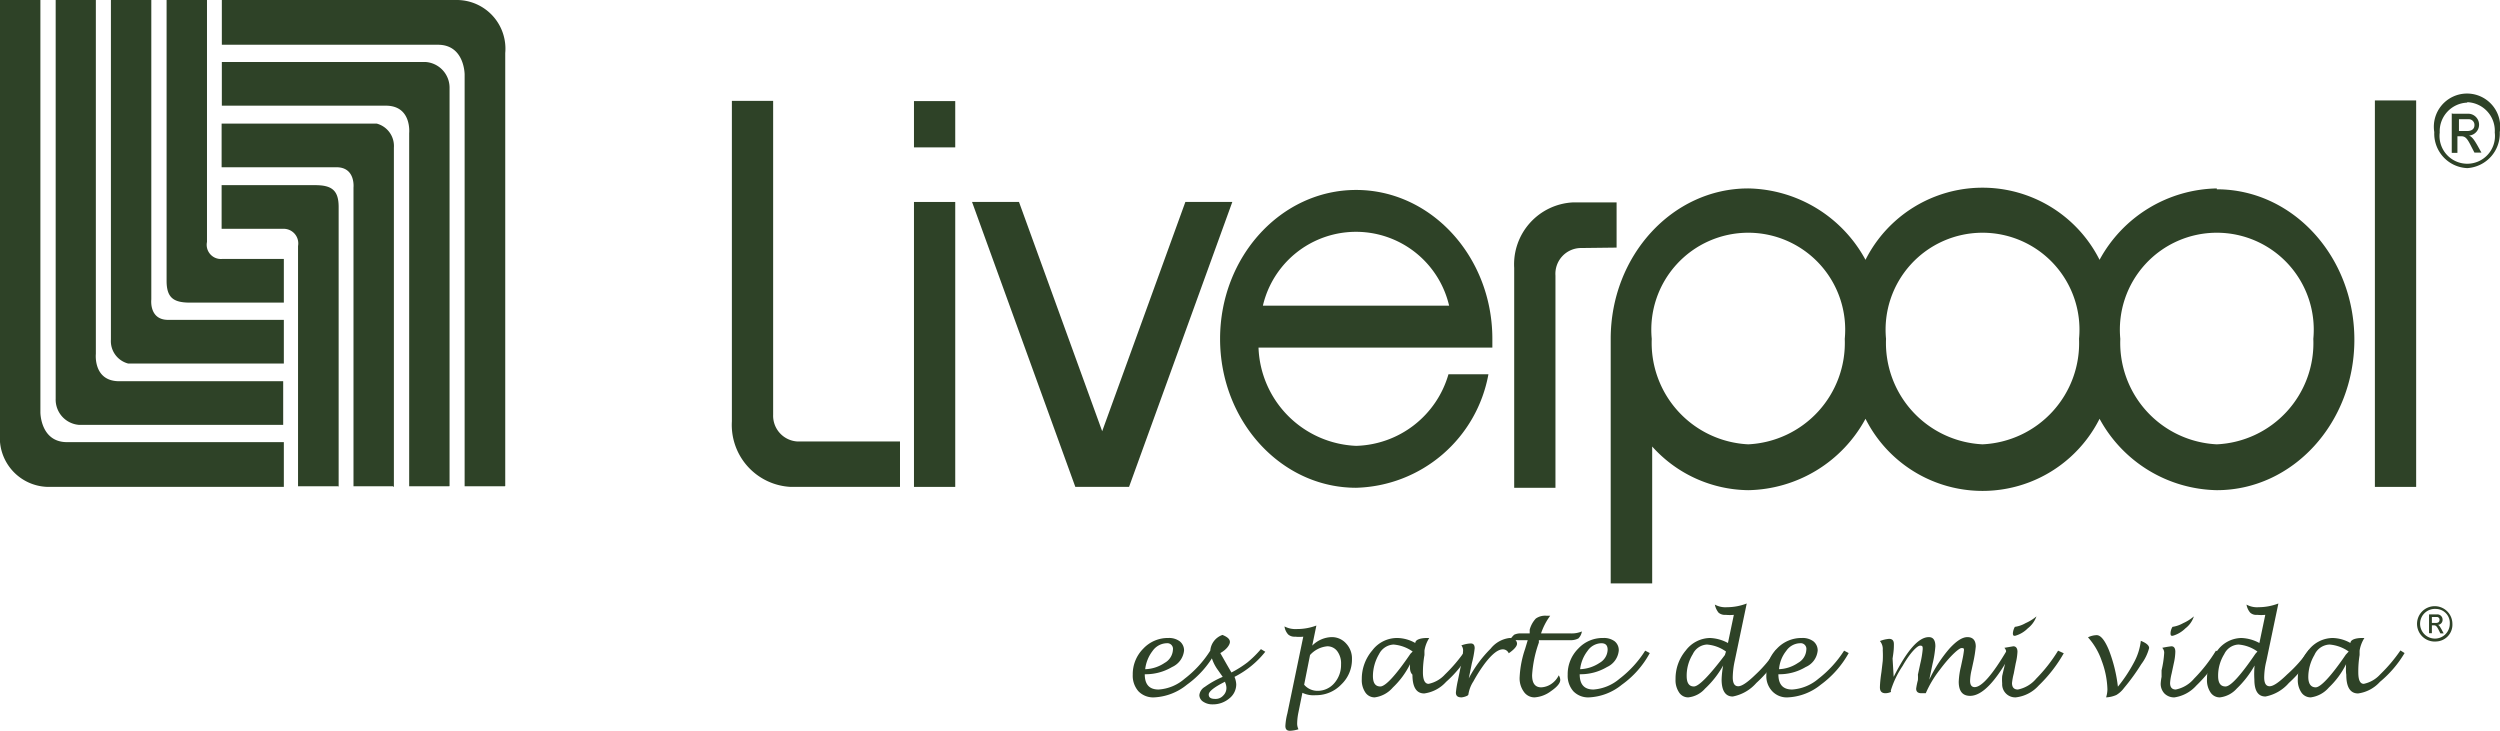
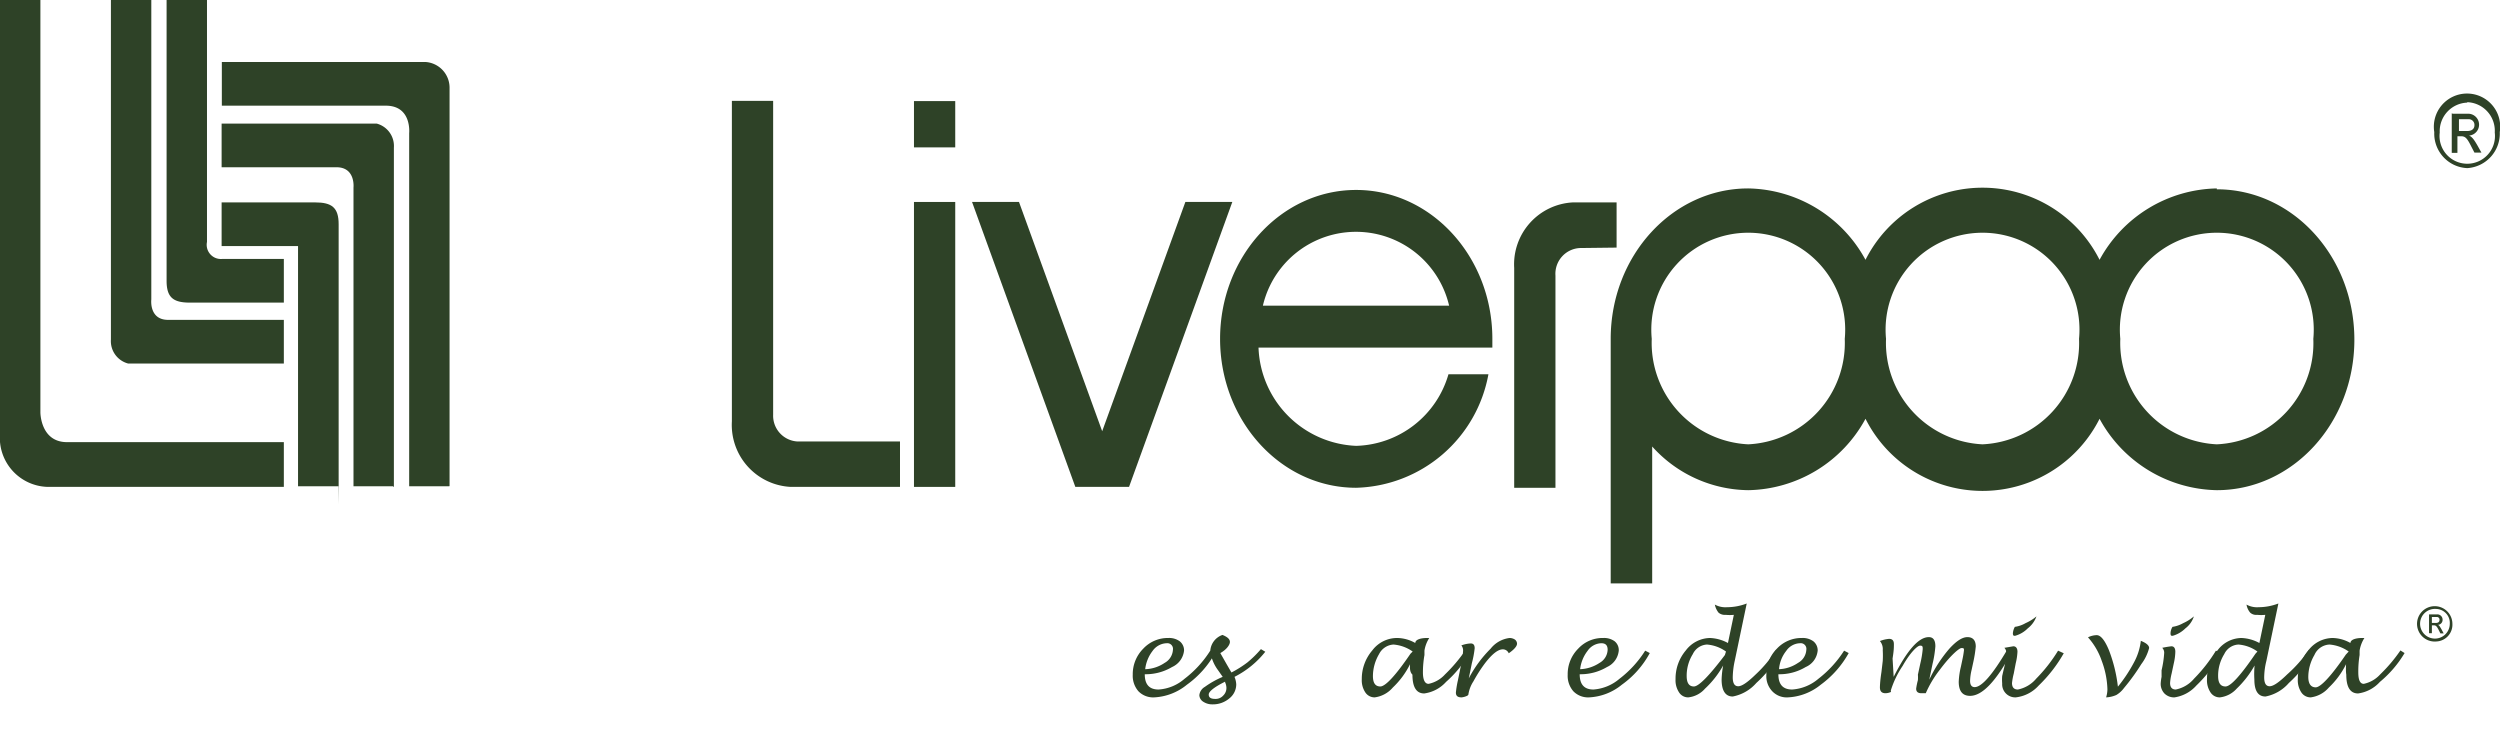
<svg xmlns="http://www.w3.org/2000/svg" viewBox="0 0 114.5 33.47">
  <defs>
    <style>.cls-1,.cls-2{fill:#2e4227;}.cls-2{fill-rule:evenodd;}</style>
  </defs>
  <g id="Capa_2" data-name="Capa 2">
    <g id="Capa_1-2" data-name="Capa 1">
      <path class="cls-1" d="M52.43,30.88c0,.47.21.7.63.7a2,2,0,0,0,1.19-.49,4.93,4.93,0,0,0,1.18-1.29l.22.11a4.4,4.4,0,0,1-1.29,1.45,2.56,2.56,0,0,1-1.5.58.94.94,0,0,1-.72-.28,1.08,1.08,0,0,1-.26-.76,1.65,1.65,0,0,1,.48-1.19,1.54,1.54,0,0,1,1.15-.49.82.82,0,0,1,.52.15.53.53,0,0,1,.2.42.93.93,0,0,1-.55.76A2.36,2.36,0,0,1,52.43,30.88Zm0-.23a1.67,1.67,0,0,0,.91-.29.73.73,0,0,0,.38-.6.26.26,0,0,0-.29-.3.82.82,0,0,0-.64.35A1.69,1.69,0,0,0,52.45,30.65Z" />
      <path class="cls-1" d="M56.54,31a1,1,0,0,1,.08.35.82.82,0,0,1-.32.64,1.16,1.16,0,0,1-.76.27.75.75,0,0,1-.43-.12.37.37,0,0,1-.18-.3.5.5,0,0,1,.25-.38A4.15,4.15,0,0,1,56,31l-.21-.3a1.87,1.87,0,0,1-.36-.88.83.83,0,0,1,.56-.74c.22.09.34.19.34.32s-.15.35-.44.51l.29.51.22.38a5,5,0,0,0,.73-.46,4.87,4.87,0,0,0,.62-.61l.2.12A4.24,4.24,0,0,1,56.54,31Zm-.43.22c-.5.25-.75.45-.75.59s.1.2.3.2a.46.46,0,0,0,.36-.15.48.48,0,0,0,.15-.37A.66.66,0,0,0,56.11,31.25Z" />
-       <path class="cls-1" d="M59.65,31.73l-.18.89a2.68,2.68,0,0,0-.06.52.58.58,0,0,0,.06.26,1.46,1.46,0,0,1-.39.07c-.14,0-.21-.07-.21-.22a2.86,2.86,0,0,1,.09-.57l.73-3.52a1.73,1.73,0,0,1-.37,0,.44.44,0,0,1-.32-.1.67.67,0,0,1-.17-.37,1.06,1.06,0,0,0,.56.12,2.51,2.51,0,0,0,.9-.16l-.19.92a1.3,1.3,0,0,1,.88-.39.87.87,0,0,1,.67.29,1,1,0,0,1,.27.72,1.57,1.57,0,0,1-.49,1.16,1.59,1.59,0,0,1-1.17.49A1.17,1.17,0,0,1,59.65,31.73Zm.08-.37a.8.8,0,0,0,.62.28,1,1,0,0,0,.76-.35,1.26,1.26,0,0,0,.31-.86.93.93,0,0,0-.17-.6.56.56,0,0,0-.46-.23A1.21,1.21,0,0,0,60,30Z" />
      <path class="cls-1" d="M64.58,30.42a3.77,3.77,0,0,1-.79,1.07,1.32,1.32,0,0,1-.83.45.51.51,0,0,1-.43-.23,1,1,0,0,1-.16-.6,2,2,0,0,1,.48-1.32A1.42,1.42,0,0,1,64,29.22a1.71,1.71,0,0,1,.82.23c0-.15.23-.23.54-.23h.1a1.5,1.5,0,0,0-.22.58l0,.2a4.55,4.55,0,0,0-.07.79c0,.35.09.53.26.53a1.4,1.4,0,0,0,.75-.43,7.13,7.13,0,0,0,.93-1.1l.19.12a5.07,5.07,0,0,1-1.07,1.32,1.64,1.64,0,0,1-1,.53c-.36,0-.54-.29-.54-.86C64.57,30.78,64.57,30.62,64.58,30.42Zm.12-.58a1.76,1.76,0,0,0-.88-.32.79.79,0,0,0-.66.44,2,2,0,0,0-.28,1c0,.32.11.48.34.48s.7-.5,1.38-1.5Z" />
      <path class="cls-1" d="M67.21,31.86a.77.77,0,0,1-.27.08c-.18,0-.26-.07-.26-.22a4.22,4.22,0,0,1,.09-.55l.12-.59a4,4,0,0,0,.12-.79.36.36,0,0,0-.08-.23,1.37,1.37,0,0,1,.43-.09c.12,0,.18.07.18.22a4.45,4.45,0,0,1-.13.69l-.14.69a5.54,5.54,0,0,1,1-1.36,1.31,1.31,0,0,1,.87-.49.45.45,0,0,1,.24.07.24.24,0,0,1,.1.19c0,.11-.12.26-.38.44a.29.29,0,0,0-.27-.18c-.22,0-.49.21-.82.64a6.81,6.81,0,0,0-.53.83,1.5,1.5,0,0,0-.23.61Z" />
-       <path class="cls-1" d="M71.39,30.93a.4.4,0,0,1,.07.21q0,.22-.42.51a1.4,1.4,0,0,1-.76.29.59.59,0,0,1-.49-.26A1.05,1.05,0,0,1,69.6,31a4.67,4.67,0,0,1,.25-1.28l.12-.4h-.43a1,1,0,0,0-.43.07,1.1,1.1,0,0,1,.24-.32.69.69,0,0,1,.33-.06h.38l0-.17a1.2,1.2,0,0,1,.28-.51.74.74,0,0,1,.48-.13H71a2.94,2.94,0,0,0-.42.81h1.34a1.23,1.23,0,0,0,.53-.09.56.56,0,0,1-.16.32.76.76,0,0,1-.39.08H70.48l0,.11a5.43,5.43,0,0,0-.31,1.49c0,.38.14.56.42.56a.9.9,0,0,0,.48-.17A1,1,0,0,0,71.39,30.93Z" />
      <path class="cls-1" d="M72.35,30.88c0,.47.21.7.63.7a2.06,2.06,0,0,0,1.19-.49,4.93,4.93,0,0,0,1.18-1.29l.21.11a4.26,4.26,0,0,1-1.28,1.45,2.56,2.56,0,0,1-1.5.58.94.94,0,0,1-.72-.28,1.08,1.08,0,0,1-.26-.76,1.65,1.65,0,0,1,.48-1.19,1.52,1.52,0,0,1,1.15-.49.82.82,0,0,1,.52.15.52.52,0,0,1,.19.42.92.92,0,0,1-.54.76A2.36,2.36,0,0,1,72.35,30.88Zm0-.23a1.72,1.72,0,0,0,.91-.29.72.72,0,0,0,.37-.6c0-.2-.09-.3-.29-.3a.79.79,0,0,0-.63.35A1.69,1.69,0,0,0,72.37,30.65Z" />
      <path class="cls-1" d="M78.92,30.48a4.3,4.3,0,0,1-.83,1.06,1.18,1.18,0,0,1-.77.4.49.49,0,0,1-.42-.23,1,1,0,0,1-.16-.6,2,2,0,0,1,.47-1.32,1.42,1.42,0,0,1,1.1-.57,1.86,1.86,0,0,1,.83.23l.27-1.29a1.87,1.87,0,0,1-.37,0,.45.45,0,0,1-.33-.1.85.85,0,0,1-.17-.37,1,1,0,0,0,.56.12,2.52,2.52,0,0,0,.9-.17l-.55,2.63a3.78,3.78,0,0,0-.09.75c0,.27.08.41.25.41s.43-.18.8-.54a5.76,5.76,0,0,0,.94-1.13l.21.13a5.75,5.75,0,0,1-1.12,1.39,1.91,1.91,0,0,1-1.08.62c-.33,0-.51-.26-.51-.78A4.24,4.24,0,0,1,78.92,30.48Zm.13-.64a1.73,1.73,0,0,0-.87-.32.76.76,0,0,0-.65.44,1.86,1.86,0,0,0-.28,1q0,.48.33.48T79,30Z" />
      <path class="cls-1" d="M81.45,30.88c0,.47.21.7.63.7a2.06,2.06,0,0,0,1.2-.49,5.1,5.1,0,0,0,1.18-1.29l.21.11a4.48,4.48,0,0,1-1.28,1.45,2.57,2.57,0,0,1-1.51.58.91.91,0,0,1-.71-.28,1,1,0,0,1-.27-.76,1.65,1.65,0,0,1,.48-1.19,1.54,1.54,0,0,1,1.15-.49.82.82,0,0,1,.52.15.53.53,0,0,1,.2.42.91.91,0,0,1-.55.76A2.33,2.33,0,0,1,81.45,30.88Zm0-.23a1.66,1.66,0,0,0,.9-.29.73.73,0,0,0,.38-.6.26.26,0,0,0-.29-.3.79.79,0,0,0-.63.35A1.53,1.53,0,0,0,81.48,30.65Z" />
      <path class="cls-1" d="M86.73,31c.61-1.21,1.14-1.82,1.61-1.82q.3,0,.3.42a5,5,0,0,1-.13.81l-.15.72a6.34,6.34,0,0,1,.92-1.42c.32-.35.59-.53.83-.53s.38.14.38.43a5.62,5.62,0,0,1-.11.7l-.08.37a2.41,2.41,0,0,0-.07.5c0,.19.07.29.21.29.32,0,.82-.57,1.49-1.71l.21.11c-.73,1.35-1.36,2-1.91,2-.35,0-.52-.22-.52-.65a3.58,3.58,0,0,1,.1-.69l.07-.33a4.21,4.21,0,0,0,.07-.42c0-.07,0-.1-.11-.1s-.51.34-1,1a4.93,4.93,0,0,0-.64,1.07.2.2,0,0,1,0,0l-.12,0H88q-.24,0-.24-.21a3.17,3.17,0,0,1,.08-.39,1.84,1.84,0,0,0,0-.25l.11-.51a4.44,4.44,0,0,0,.11-.66c0-.11,0-.16-.12-.16s-.45.31-.8.93a4.24,4.24,0,0,0-.53,1.09.13.13,0,0,0,0,.1.65.65,0,0,1-.25.06c-.18,0-.26-.09-.26-.27,0,0,0-.25.07-.7l.06-.51a4.42,4.42,0,0,0,0-.49.57.57,0,0,0-.13-.42,1.47,1.47,0,0,1,.42-.1c.15,0,.22.08.22.24s0,.28-.06.66Z" />
      <path class="cls-1" d="M94.52,29.92a6.5,6.5,0,0,1-1.15,1.48,1.66,1.66,0,0,1-1.05.54.6.6,0,0,1-.62-.64,2,2,0,0,1,0-.34l.06-.26a4,4,0,0,0,.13-.8.32.32,0,0,0-.09-.23l.41-.07c.12,0,.19.09.19.25a2.72,2.72,0,0,1-.08.53l-.09.47a3,3,0,0,0-.08.43q0,.3.27.3a1.47,1.47,0,0,0,.84-.5,7,7,0,0,0,1-1.28Zm-2.24-1.21h0a1.35,1.35,0,0,0,.49-.17,2.06,2.06,0,0,0,.5-.31,1.21,1.21,0,0,1-.4.55,1.3,1.3,0,0,1-.58.34c-.06,0-.1,0-.1-.12A.73.73,0,0,1,92.28,28.71Z" />
      <path class="cls-1" d="M96.46,31.94a1.34,1.34,0,0,0,.06-.36,4,4,0,0,0-.26-1.31,3.11,3.11,0,0,0-.63-1.08.94.94,0,0,1,.4-.1c.18,0,.37.23.56.69A6.8,6.8,0,0,1,97,31.45a6.77,6.77,0,0,0,.73-1.1,2.71,2.71,0,0,0,.32-1c.25.1.38.21.38.33a2.1,2.1,0,0,1-.36.74,9.46,9.46,0,0,1-.79,1.09,1.21,1.21,0,0,1-.35.32A1.32,1.32,0,0,1,96.46,31.94Z" />
      <path class="cls-1" d="M101.74,29.92a6.5,6.5,0,0,1-1.15,1.48,1.66,1.66,0,0,1-1,.54.62.62,0,0,1-.46-.18.64.64,0,0,1-.17-.46A2.28,2.28,0,0,1,99,31L99,30.7a4.62,4.62,0,0,0,.12-.8.32.32,0,0,0-.09-.23,4.21,4.21,0,0,1,.42-.07c.12,0,.18.09.18.25a2.56,2.56,0,0,1-.07.53l-.1.47a2.46,2.46,0,0,0-.07.43c0,.2.09.3.26.3a1.47,1.47,0,0,0,.84-.5,7,7,0,0,0,1-1.28ZM99.5,28.71h0a1.42,1.42,0,0,0,.49-.17,2,2,0,0,0,.49-.31,1.12,1.12,0,0,1-.39.55,1.35,1.35,0,0,1-.58.34c-.07,0-.1,0-.1-.12A.6.6,0,0,1,99.5,28.71Z" />
      <path class="cls-1" d="M103.26,30.48a4.53,4.53,0,0,1-.82,1.06,1.22,1.22,0,0,1-.77.4.5.5,0,0,1-.43-.23,1,1,0,0,1-.16-.6,2,2,0,0,1,.48-1.32,1.39,1.39,0,0,1,1.1-.57,1.86,1.86,0,0,1,.82.23l.27-1.29a1.87,1.87,0,0,1-.37,0,.41.41,0,0,1-.32-.1.75.75,0,0,1-.17-.37,1,1,0,0,0,.56.12,2.56,2.56,0,0,0,.9-.17l-.55,2.63a3.23,3.23,0,0,0-.1.75c0,.27.08.41.25.41s.43-.18.8-.54a6.2,6.2,0,0,0,1-1.13l.2.13a5.75,5.75,0,0,1-1.12,1.39,1.89,1.89,0,0,1-1.07.62q-.51,0-.51-.78A4.18,4.18,0,0,1,103.26,30.48Zm.13-.64a1.7,1.7,0,0,0-.87-.32.76.76,0,0,0-.65.44,1.86,1.86,0,0,0-.28,1c0,.32.11.48.34.48s.69-.5,1.37-1.5Z" />
      <path class="cls-1" d="M107.45,30.42a3.77,3.77,0,0,1-.79,1.07,1.32,1.32,0,0,1-.83.45.51.51,0,0,1-.43-.23,1,1,0,0,1-.16-.6,2,2,0,0,1,.48-1.32,1.42,1.42,0,0,1,1.11-.57,1.71,1.71,0,0,1,.82.23c0-.15.23-.23.54-.23h.1a1.5,1.5,0,0,0-.22.58l0,.2a4.62,4.62,0,0,0-.06.79c0,.35.08.53.25.53a1.4,1.4,0,0,0,.75-.43,7.13,7.13,0,0,0,.93-1.1l.19.12A5.07,5.07,0,0,1,109,31.23a1.64,1.64,0,0,1-1,.53c-.36,0-.54-.29-.54-.86C107.44,30.78,107.44,30.62,107.45,30.42Zm.12-.58a1.76,1.76,0,0,0-.88-.32A.79.79,0,0,0,106,30a2,2,0,0,0-.28,1c0,.32.12.48.34.48s.7-.5,1.38-1.5Z" />
      <path class="cls-2" d="M0,0H1.85V18.89s0,1.36,1.22,1.36H13V22.3H2.2A2.25,2.25,0,0,1,0,19.86V0Z" />
-       <path class="cls-2" d="M2.55,0H4.39V16.21s-.13,1.25,1.07,1.25c5.92,0,7.51,0,7.51,0v2H3.63a1.16,1.16,0,0,1-1.08-1.2c0-.79,0-18.25,0-18.25Z" />
      <path class="cls-2" d="M5.08,0H6.93V13.72s-.11.93.77.93H13v2H5.87a1.06,1.06,0,0,1-.79-1.1V0Z" />
      <path class="cls-2" d="M7.63,0H9.48V11.08a.65.65,0,0,0,.69.78H13v2H8.7c-.76,0-1.07-.23-1.07-1V0Z" />
-       <path class="cls-2" d="M23.12,22.27H21.28V3.41s0-1.36-1.22-1.36H10.16V0H20.94a2.23,2.23,0,0,1,2.2,2.43c0,2.41,0,19.83,0,19.83Z" />
      <path class="cls-2" d="M20.58,22.27H18.74V6.1s.13-1.26-1.07-1.26c-5.92,0-7.51,0-7.51,0v-2H19.5A1.18,1.18,0,0,1,20.59,4c0,.79,0,18.25,0,18.25Z" />
      <path class="cls-2" d="M18,22.27H16.19V8.59s.1-.93-.78-.93H10.15v-2h7.1a1.06,1.06,0,0,1,.79,1.1c0,.87,0,15.55,0,15.55Z" />
-       <path class="cls-2" d="M15.5,22.27H13.65v-11a.67.67,0,0,0-.7-.79H10.15v-2h4.28c.76,0,1.08.23,1.08,1s0,12.84,0,12.84Z" />
+       <path class="cls-2" d="M15.5,22.27H13.65v-11H10.15v-2h4.28c.76,0,1.08.23,1.08,1s0,12.84,0,12.84Z" />
      <polygon class="cls-2" points="41.86 4.63 43.75 4.63 43.75 6.75 41.86 6.75 41.86 4.63 41.86 4.63" />
      <polygon class="cls-2" points="41.86 9.25 43.75 9.25 43.75 22.3 41.86 22.3 41.86 9.25 41.86 9.25" />
-       <polygon class="cls-2" points="108.77 4.6 110.66 4.6 110.66 22.3 108.77 22.3 108.77 4.6 108.77 4.6" />
      <polygon class="cls-2" points="54.29 9.25 50.48 19.75 46.67 9.25 44.52 9.25 49.25 22.3 51.71 22.3 56.44 9.25 54.29 9.25 54.29 9.25" />
      <path class="cls-2" d="M36.53,20.22A1.18,1.18,0,0,1,35.41,19V4.62H33.52V19.3a2.84,2.84,0,0,0,2.7,3h5V20.22Z" />
      <path class="cls-2" d="M72.36,11.36a1.18,1.18,0,0,0-1.12,1.26v9.72H69.35V12.27a2.84,2.84,0,0,1,2.69-3h2v2.07Z" />
      <path class="cls-2" d="M68.35,15.92v-.4c0-3.76-2.8-6.82-6.24-6.82s-6.23,3.06-6.23,6.82,2.79,6.82,6.23,6.82a6.33,6.33,0,0,0,6.06-5.2H66.34a4.53,4.53,0,0,1-4.23,3.28,4.67,4.67,0,0,1-4.47-4.5ZM57.84,14a4.38,4.38,0,0,1,8.53,0Z" />
      <path class="cls-2" d="M101.53,8.63a6.24,6.24,0,0,0-5.37,3.27,6,6,0,0,0-10.72,0,6.23,6.23,0,0,0-5.37-3.27c-3.48,0-6.3,3.09-6.3,6.89v11.2h1.9V20.45a6,6,0,0,0,4.4,2,6.23,6.23,0,0,0,5.37-3.27,6,6,0,0,0,10.72,0,6.24,6.24,0,0,0,5.37,3.27c3.48,0,6.3-3.08,6.3-6.89s-2.82-6.89-6.3-6.89ZM80.07,20.35a4.65,4.65,0,0,1-4.42-4.83,4.44,4.44,0,1,1,8.84,0,4.65,4.65,0,0,1-4.42,4.83Zm10.73,0a4.65,4.65,0,0,1-4.42-4.83,4.44,4.44,0,1,1,8.84,0,4.64,4.64,0,0,1-4.42,4.83Zm10.73,0a4.65,4.65,0,0,1-4.42-4.83,4.44,4.44,0,1,1,8.84,0,4.64,4.64,0,0,1-4.42,4.83Z" />
      <path class="cls-2" d="M113,7.7a1.58,1.58,0,0,1-1.51-1.65,1.52,1.52,0,1,1,3,0A1.59,1.59,0,0,1,113,7.7Zm0-3a1.31,1.31,0,0,0-1.26,1.37,1.27,1.27,0,1,0,2.52,0A1.31,1.31,0,0,0,113,4.68Zm-.66.51H113a.49.49,0,1,1,.08,1h0c.14.05.24.2.38.44l.19.34h-.32l-.14-.27c-.2-.4-.28-.48-.48-.48h-.16V7h-.26V5.19ZM113,6c.2,0,.33-.09.33-.27a.26.26,0,0,0-.28-.27h-.43V6Z" />
      <path class="cls-2" d="M111.58,29.38a.81.81,0,1,1,.74-.81.77.77,0,0,1-.74.81Zm0-1.49a.68.68,0,1,0,.62.68.64.64,0,0,0-.62-.68Zm-.33.25h.35a.24.24,0,0,1,.27.23.23.23,0,0,1-.23.25h0c.07,0,.12.1.19.22l.09.17h-.15l-.07-.14c-.1-.2-.14-.23-.24-.23h-.08V29h-.13v-.88Zm.32.39c.1,0,.16-.05.16-.14a.12.12,0,0,0-.14-.13h-.21v.27Z" />
    </g>
  </g>
</svg>